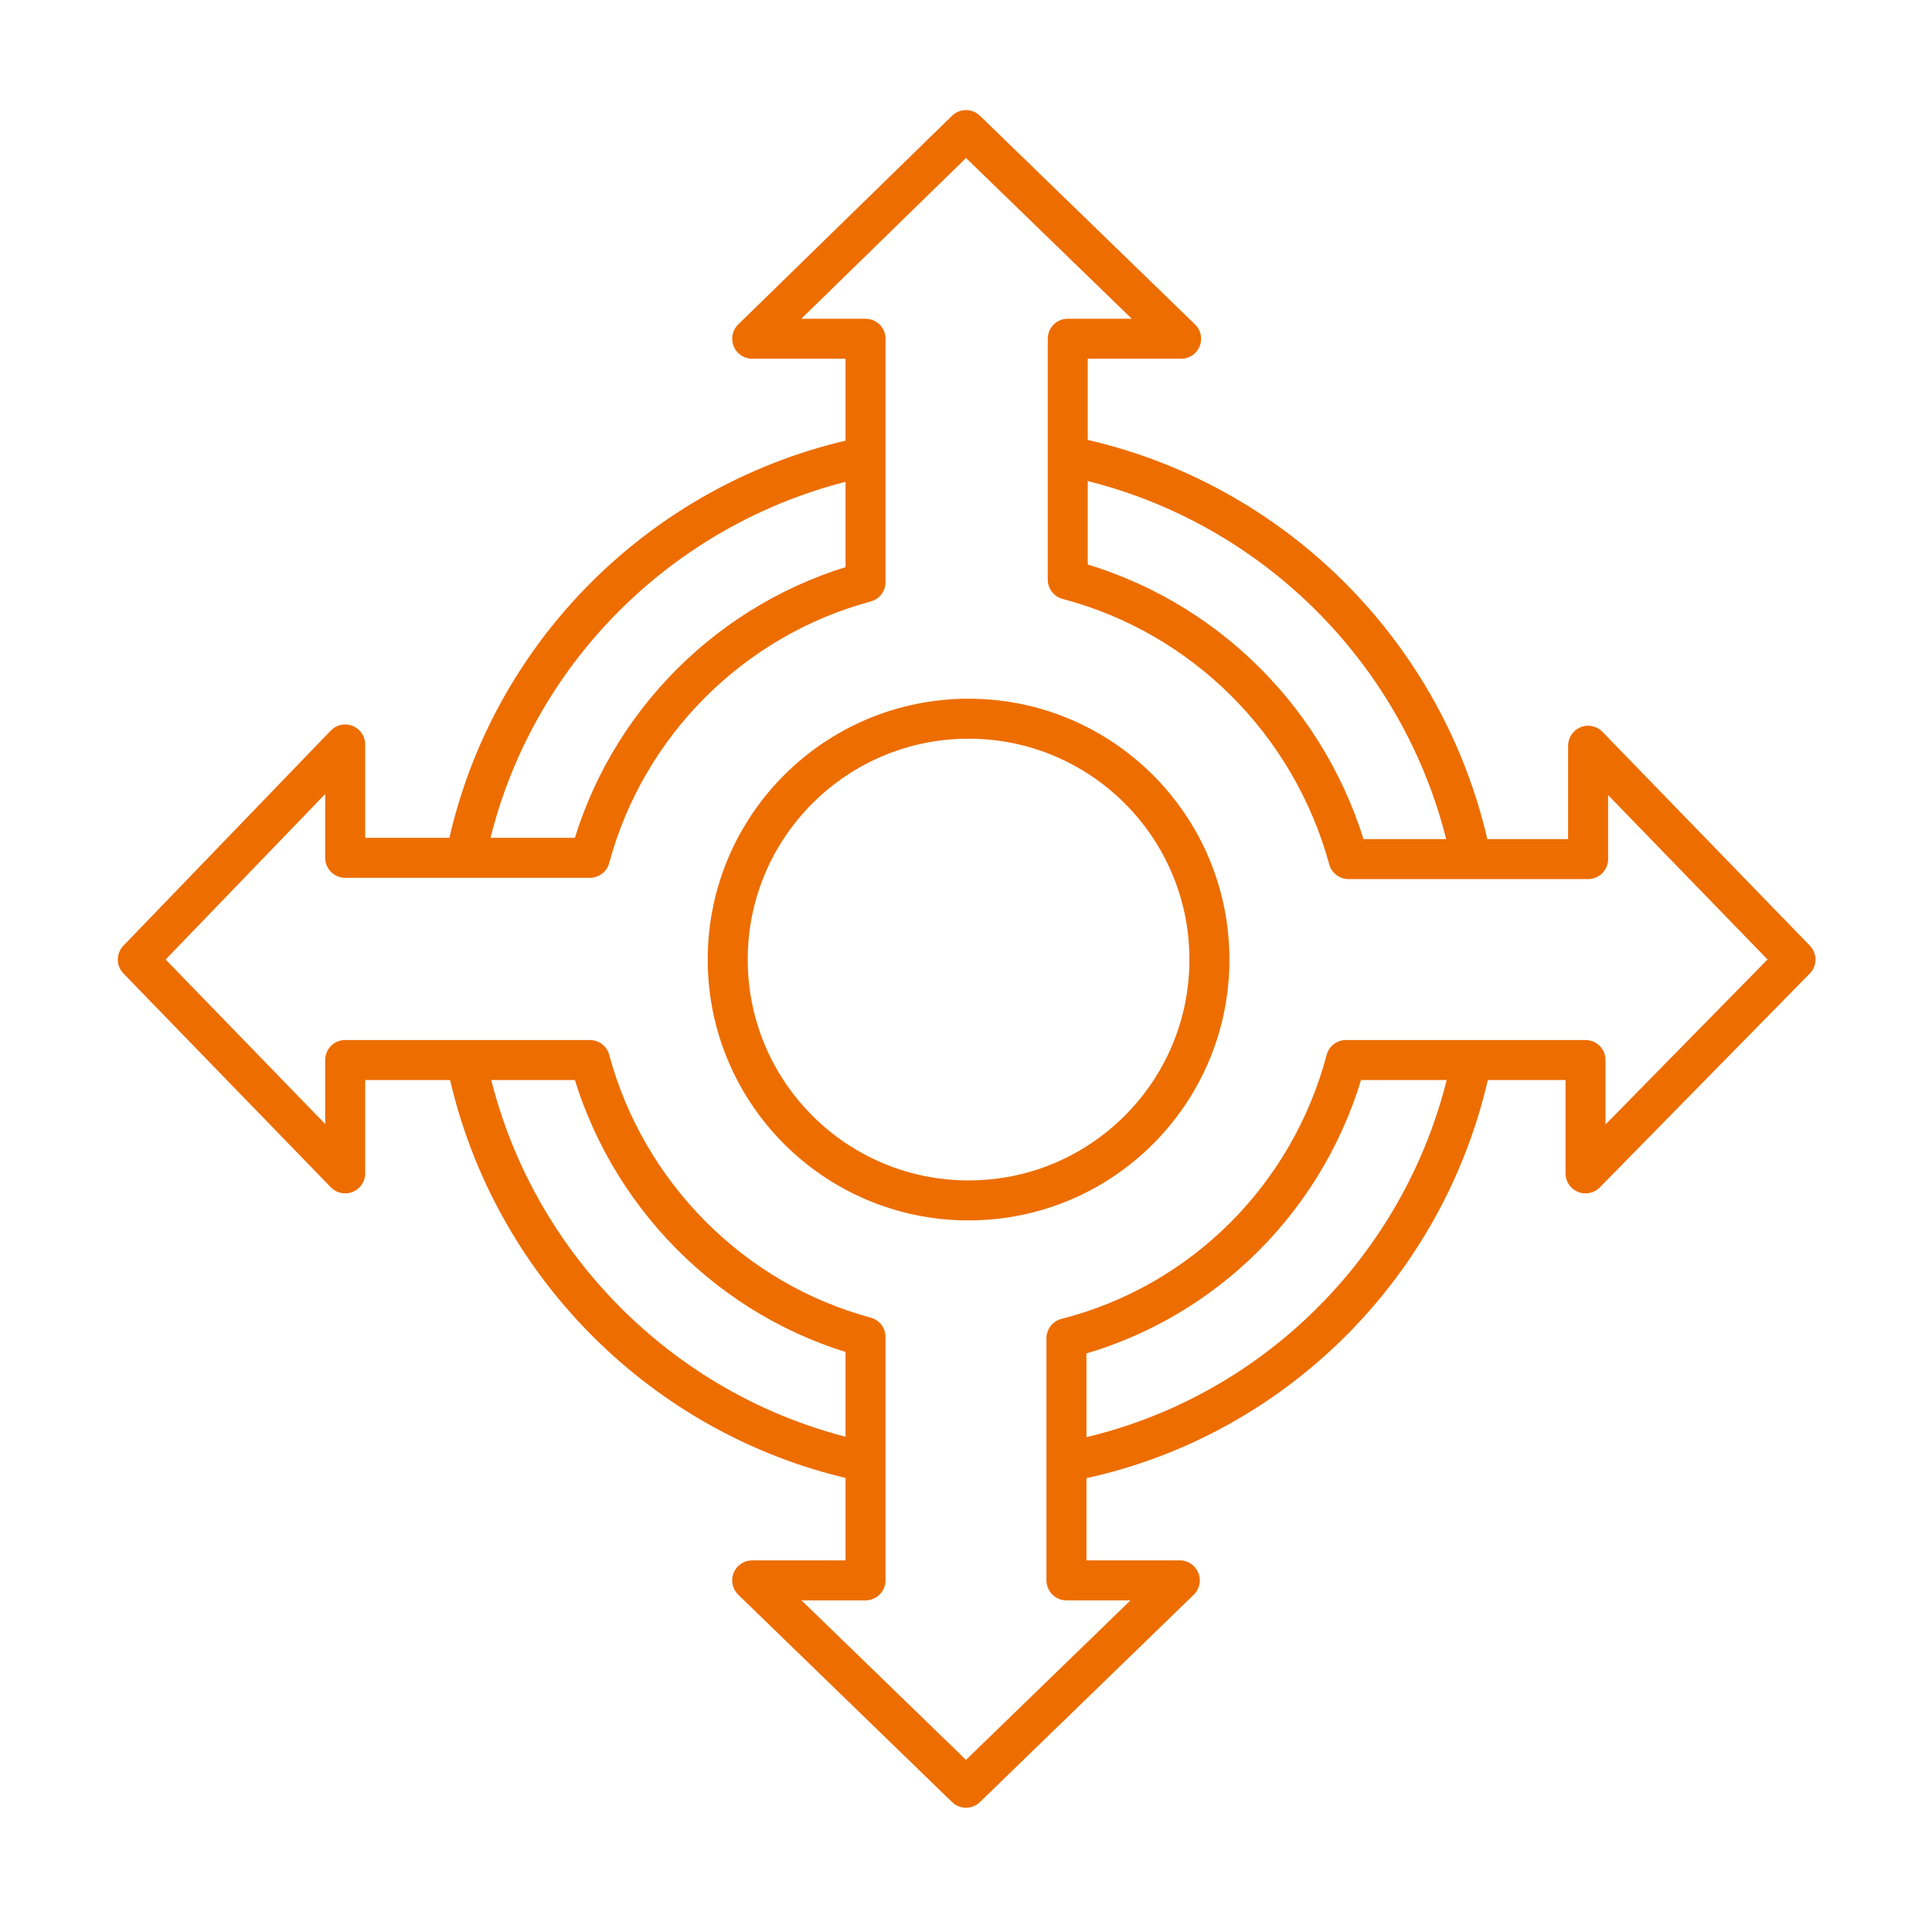
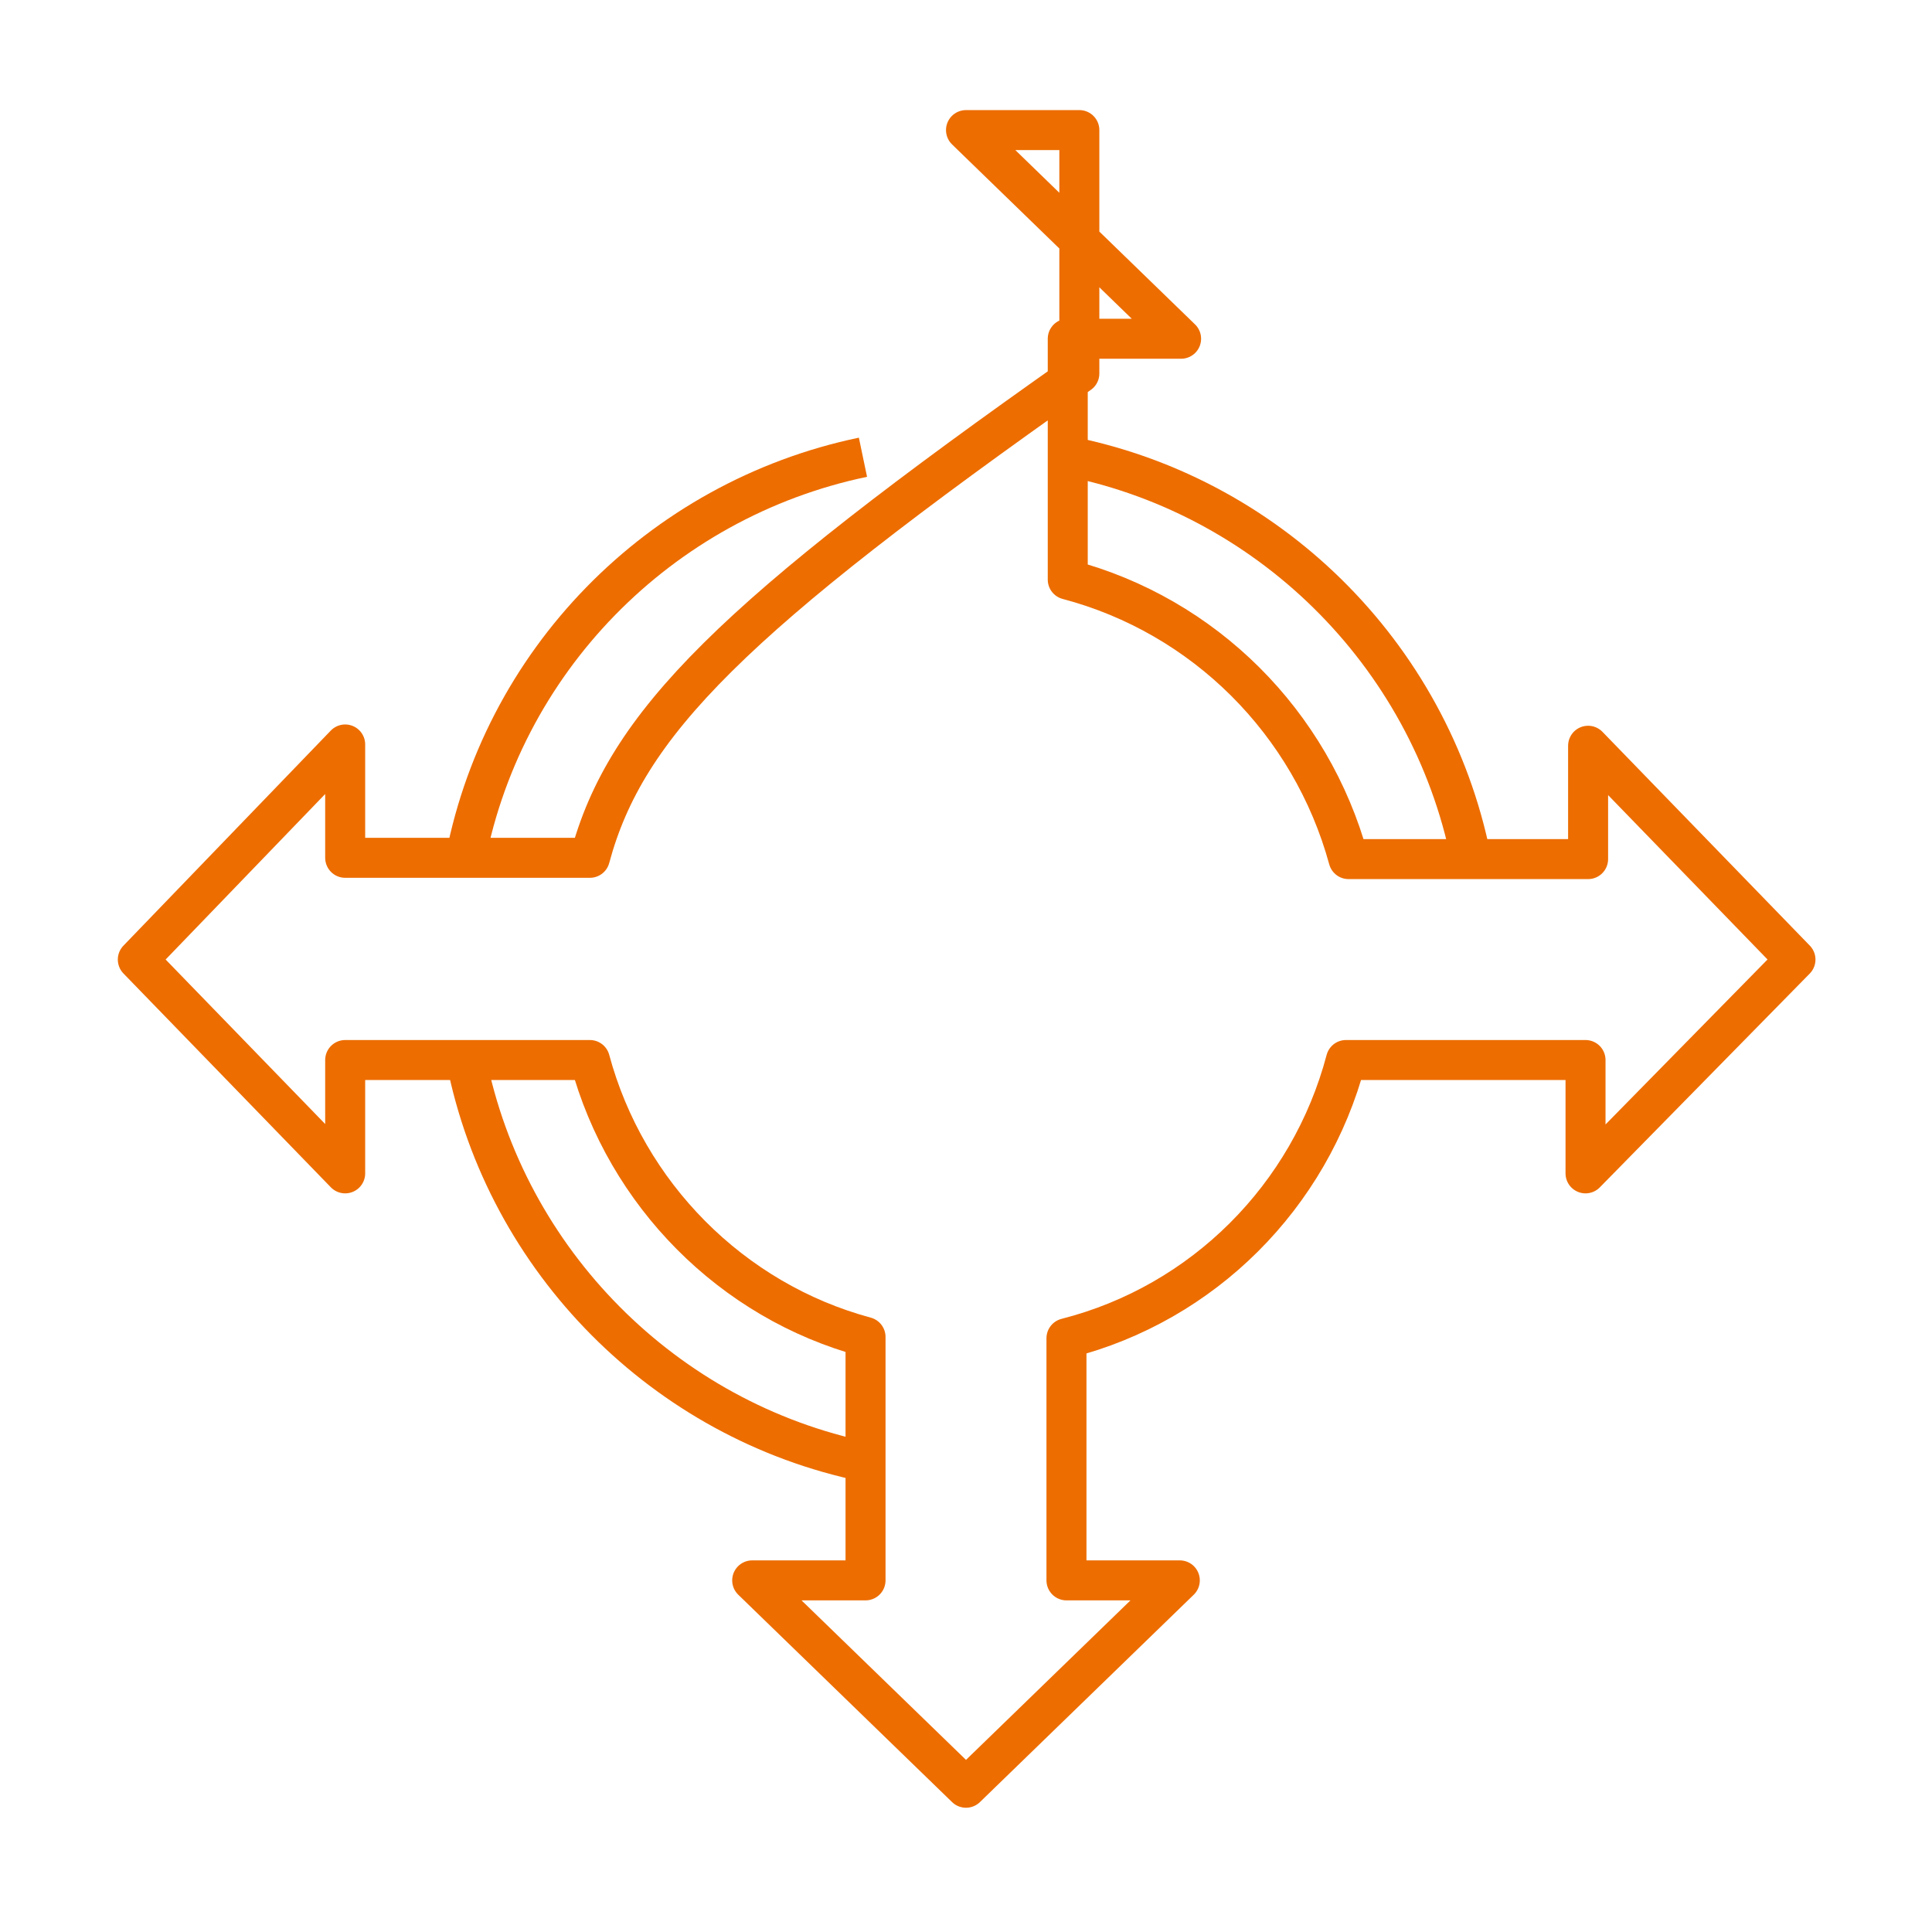
<svg xmlns="http://www.w3.org/2000/svg" version="1.1" id="Layer_1" x="0px" y="0px" viewBox="0 0 150 150" style="enable-background:new 0 0 150 150;" xml:space="preserve">
  <style type="text/css">
	.st0{fill:none;stroke:#ED6D00;stroke-width:3.106;stroke-linecap:round;stroke-linejoin:round;stroke-miterlimit:10;}
	.st1{fill:none;stroke:#ED6D00;stroke-width:3.106;stroke-linecap:square;stroke-linejoin:round;stroke-miterlimit:10;}
	.st2{fill:none;stroke:#ED6D00;stroke-width:3.106;stroke-linejoin:round;stroke-miterlimit:10;}
	.st3{fill:none;stroke:#ED6D00;stroke-width:3.106;stroke-linecap:round;stroke-miterlimit:10;}
	.st4{fill:none;stroke:#ED6D00;stroke-width:3.105;stroke-linejoin:round;stroke-miterlimit:10;}
	.st5{fill:#ED6D00;}
	.st6{fill:none;stroke:#ED6D00;stroke-width:3.105;stroke-miterlimit:10;}
	.st7{fill:none;stroke:#ED6D00;stroke-width:3.104;stroke-linejoin:round;stroke-miterlimit:10;}
	.st8{fill:none;stroke:#ED6D00;stroke-width:3.105;stroke-linecap:round;stroke-miterlimit:10;}
</style>
  <g>
    <path class="st4" d="M36,67.4c2.8-16,15.2-28.6,31-31.9" />
    <path class="st4" d="M67.2,113.5c-15.6-3.2-27.9-15.6-31-31.2" />
-     <path class="st4" d="M114.2,82.6c-3.2,15.5-15.4,27.7-30.9,30.8" />
    <path class="st4" d="M82.3,35.3c16,2.9,28.7,15.4,31.9,31.3" />
-     <path class="st4" d="M139.4,74.5l-16.1-16.6v8.8h-18.6C101.8,56.1,93.5,47.8,82.9,45V26.3h8.8L75,10.1L58.4,26.3h8.8v18.9   C56.8,48,48.6,56.2,45.8,66.6h-19v-8.8L10.7,74.5l16.1,16.6v-8.8h19c2.8,10.4,11,18.7,21.4,21.5v18.9h-8.8L75,138.8l16.6-16.1h-8.8   v-18.8c10.6-2.7,18.9-11,21.7-21.6h18.6v8.8L139.4,74.5z" />
-     <circle class="st4" cx="75.2" cy="74.5" r="18.7" />
+     <path class="st4" d="M139.4,74.5l-16.1-16.6v8.8h-18.6C101.8,56.1,93.5,47.8,82.9,45V26.3h8.8L75,10.1h8.8v18.9   C56.8,48,48.6,56.2,45.8,66.6h-19v-8.8L10.7,74.5l16.1,16.6v-8.8h19c2.8,10.4,11,18.7,21.4,21.5v18.9h-8.8L75,138.8l16.6-16.1h-8.8   v-18.8c10.6-2.7,18.9-11,21.7-21.6h18.6v8.8L139.4,74.5z" />
  </g>
</svg>